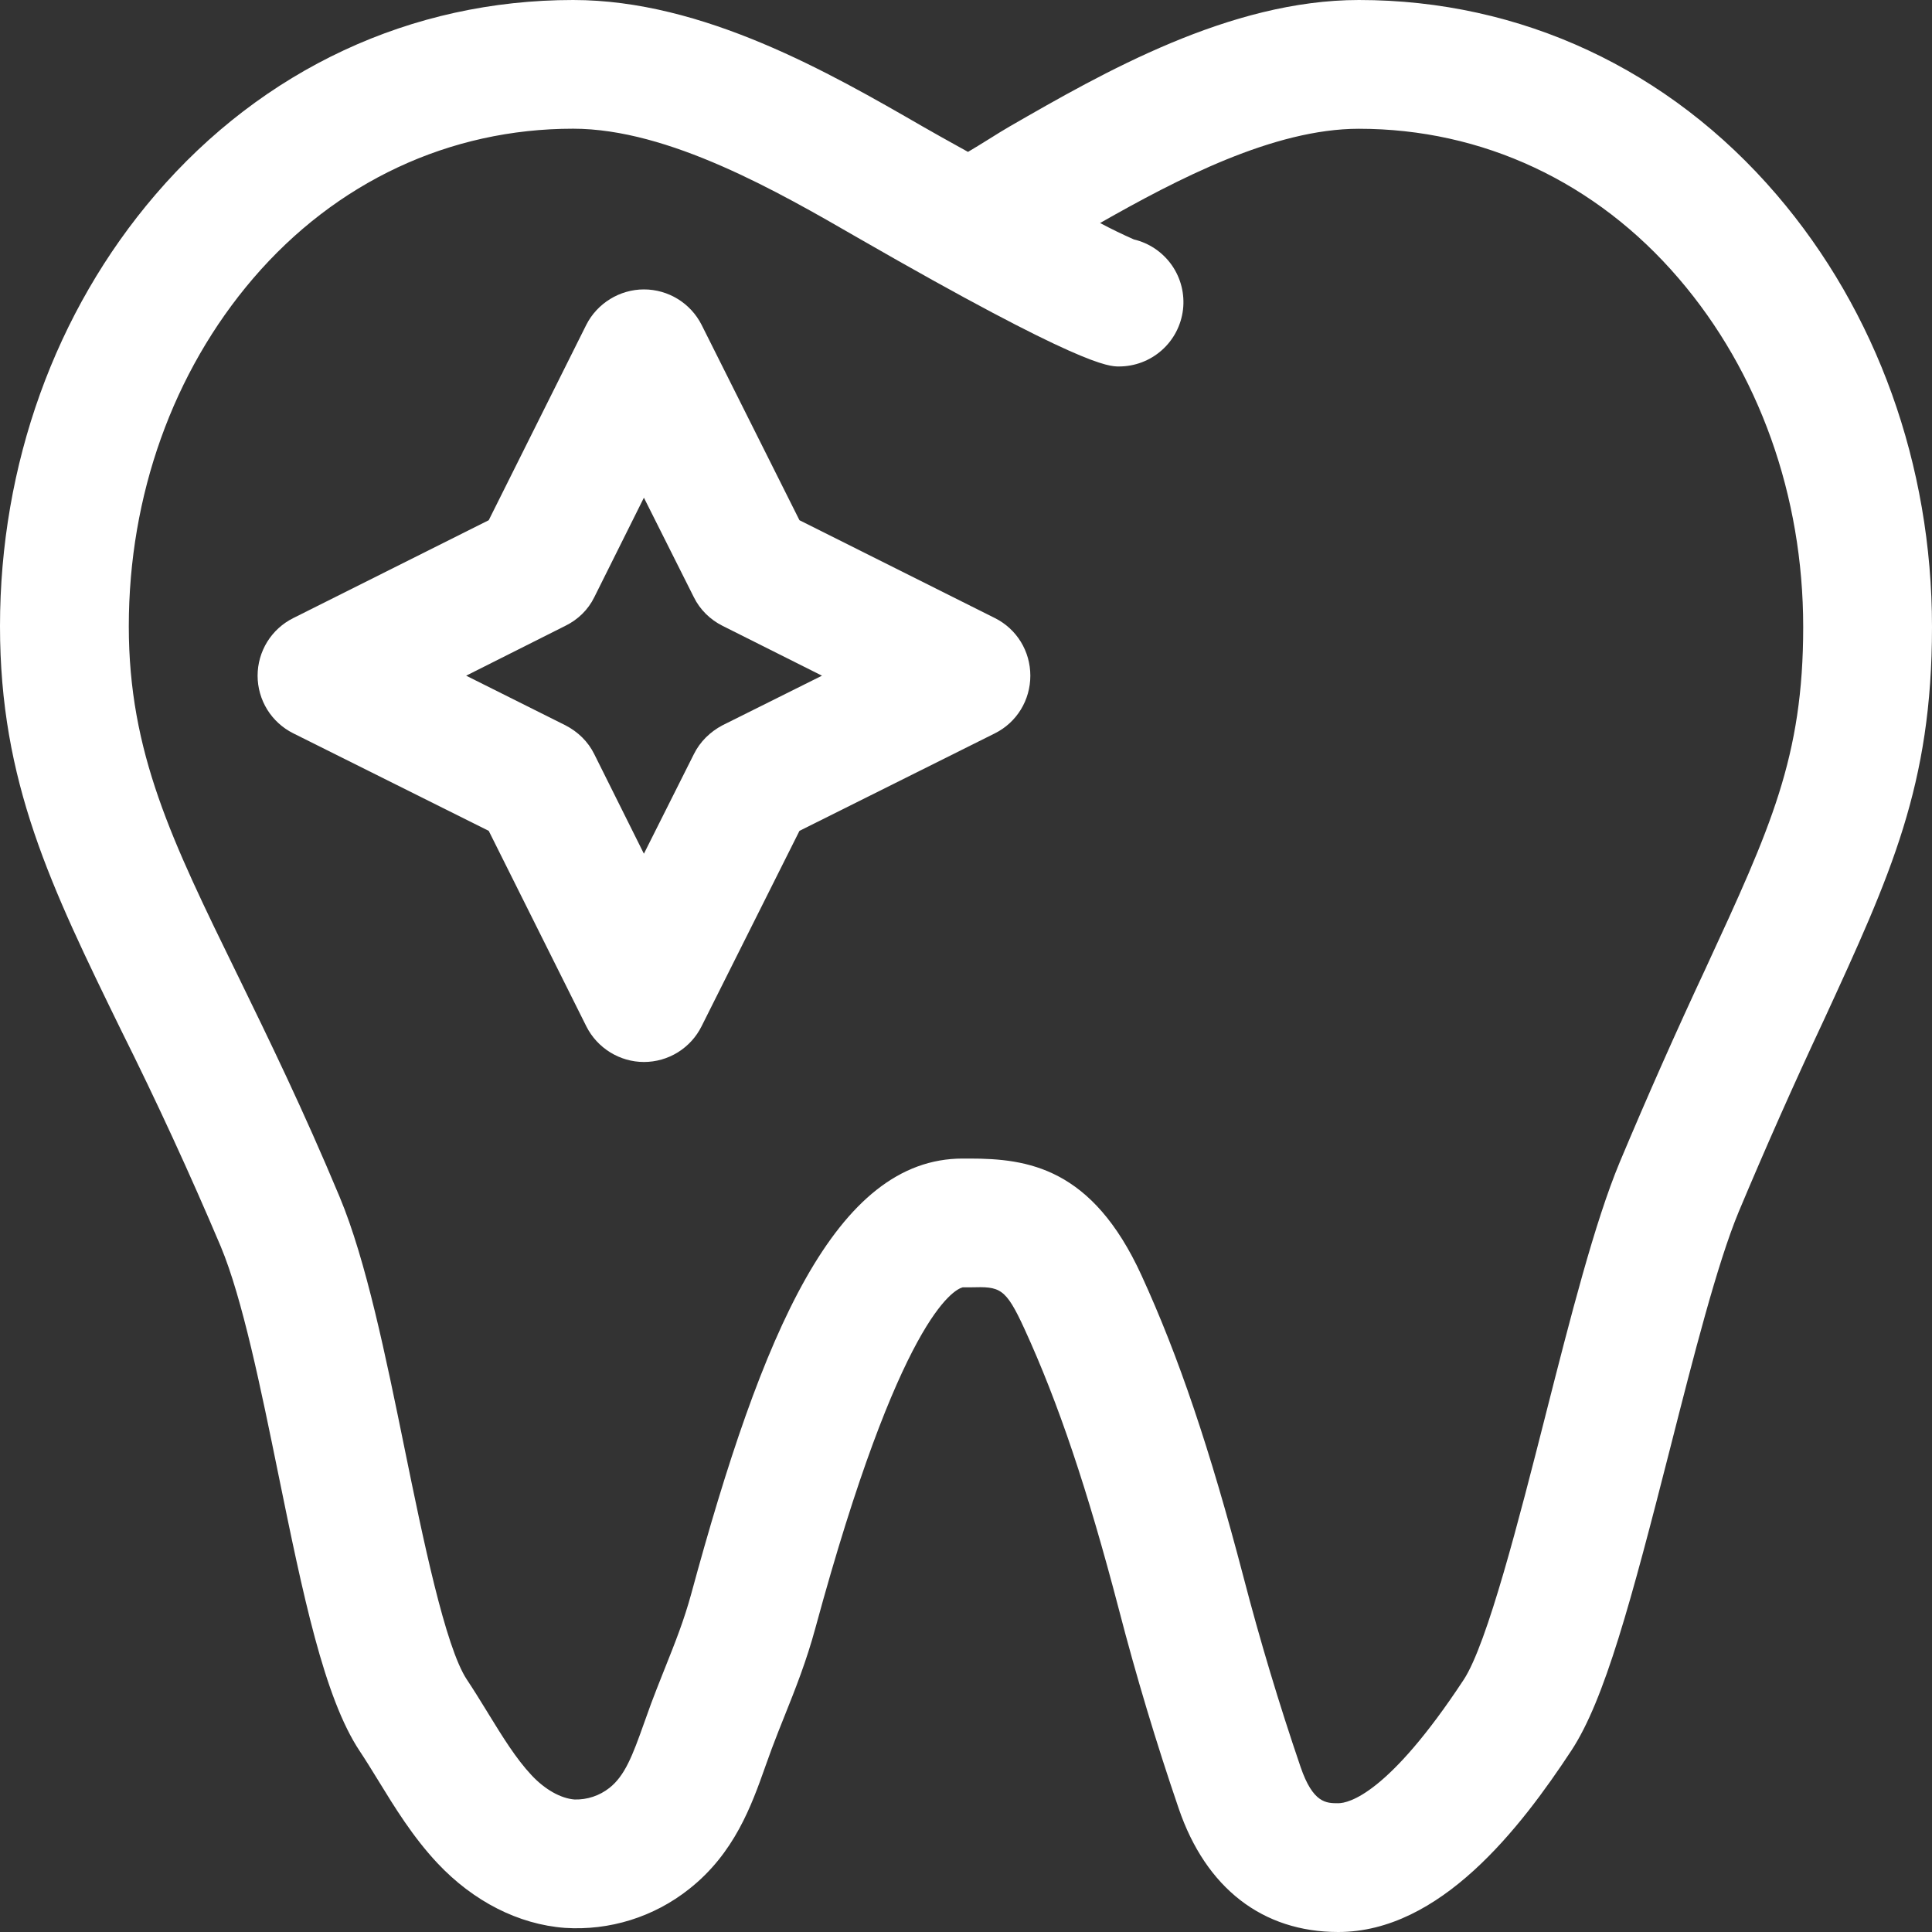
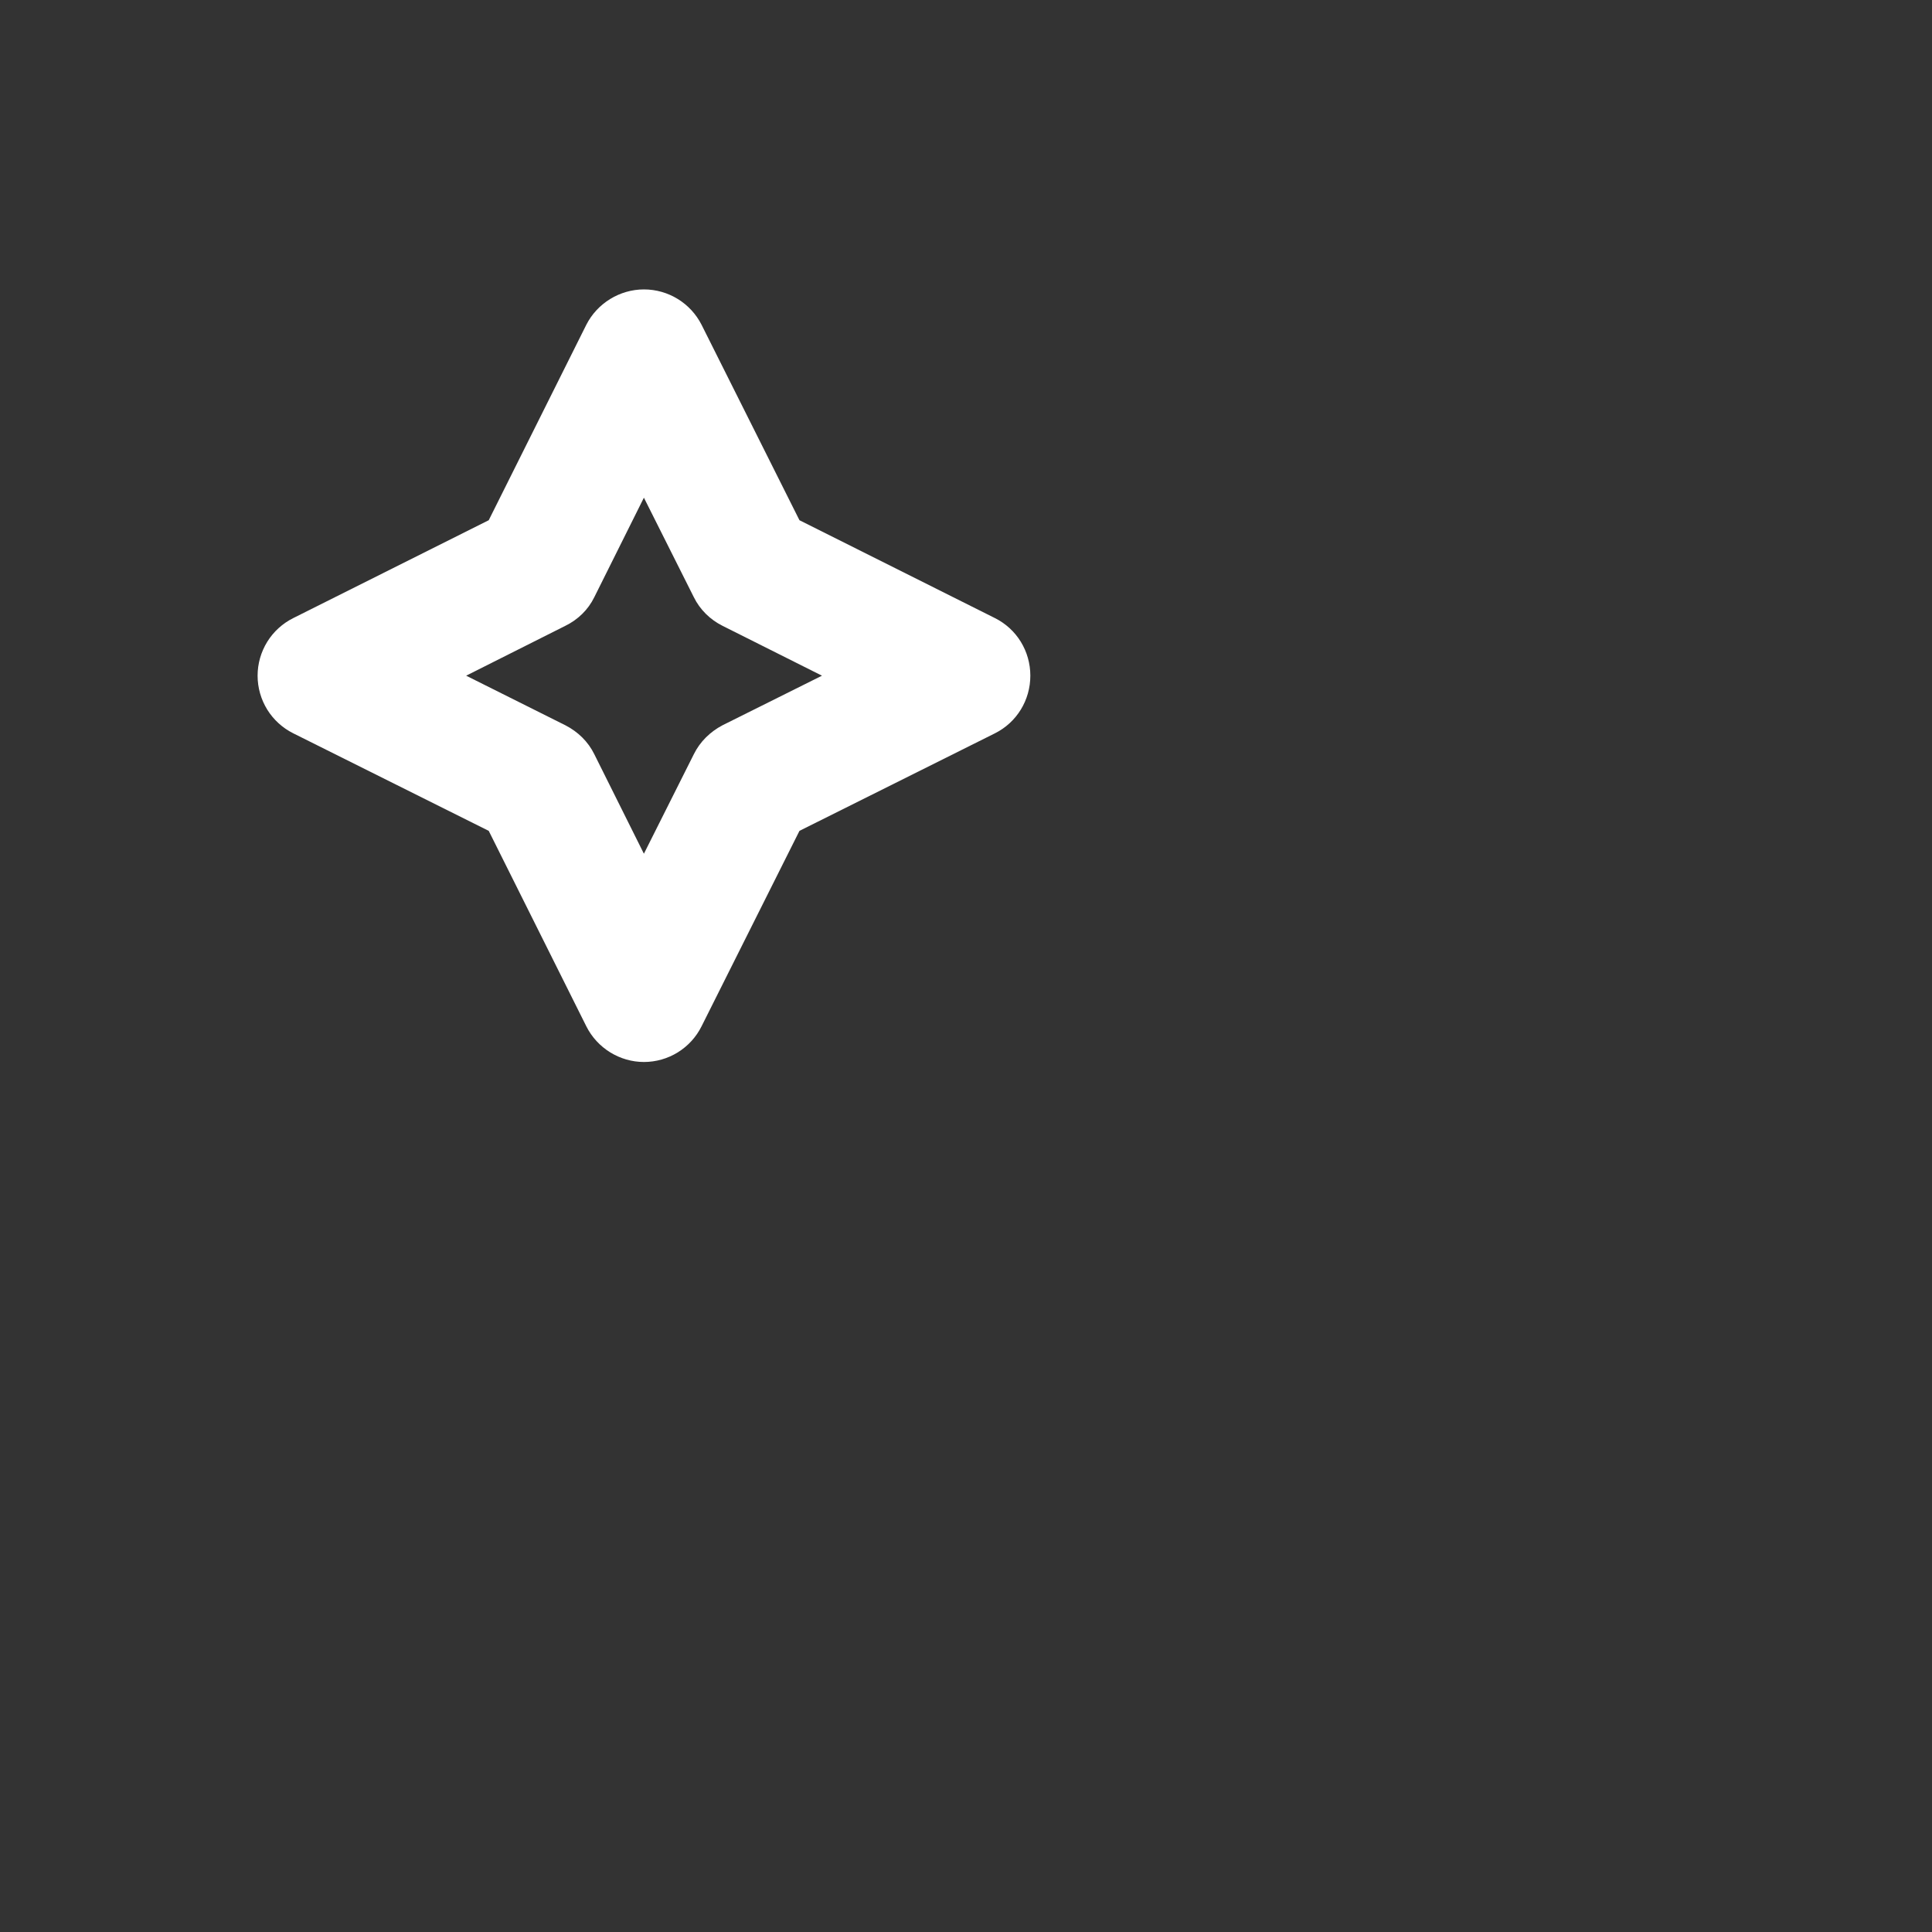
<svg xmlns="http://www.w3.org/2000/svg" width="60" height="60" viewBox="0 0 60 60" fill="none">
  <rect x="0" y="0" width="60" height="60" fill="#333333" stroke="none" />
  <path fill-rule="evenodd" clip-rule="evenodd" d="M15.178 25.803L9.108 22.774C8.775 22.608 8.495 22.353 8.299 22.037C8.104 21.721 8 21.356 8 20.984C8 20.613 8.104 20.248 8.299 19.932C8.495 19.616 8.775 19.361 9.108 19.195L15.178 16.156L18.208 10.087C18.548 9.417 19.248 8.988 19.998 8.988C20.758 8.988 21.448 9.417 21.788 10.087L24.828 16.156L30.898 19.195C31.578 19.535 31.998 20.225 31.998 20.984C31.998 21.744 31.578 22.434 30.898 22.774L24.828 25.803L21.788 31.872C21.622 32.205 21.367 32.485 21.051 32.681C20.735 32.877 20.37 32.981 19.998 32.981C19.248 32.981 18.548 32.551 18.208 31.872L15.178 25.803ZM18.457 18.545C18.267 18.935 17.948 19.245 17.558 19.435L14.477 20.984L17.558 22.524C17.948 22.724 18.267 23.034 18.457 23.424L19.997 26.513L21.547 23.424C21.738 23.034 22.058 22.724 22.438 22.524L25.527 20.984L22.438 19.435C22.058 19.245 21.738 18.935 21.547 18.545L19.997 15.456L18.457 18.545Z" fill="white" />
-   <path fill-rule="evenodd" clip-rule="evenodd" d="M8.648 45.802C8.098 43.106 7.528 40.321 6.856 38.712C5.895 36.443 4.864 34.204 3.764 32L3.762 31.996C1.579 27.527 0 24.294 0 19.449C0 14.436 1.714 9.675 4.826 6.046C8.168 2.147 12.774 0 17.8 0C21.842 0 25.772 2.265 28.642 3.921C28.922 4.083 29.436 4.371 30.062 4.717C30.27 4.595 30.497 4.454 30.667 4.348C30.687 4.336 30.706 4.324 30.724 4.313C30.966 4.161 31.192 4.021 31.37 3.919C34.244 2.265 38.184 0 42.202 0C47.228 0 51.836 2.147 55.176 6.048C58.286 9.677 60 14.444 60 19.469C60 24.384 58.731 27.141 56.632 31.699L56.62 31.724C55.705 33.676 54.83 35.648 53.996 37.636C53.33 39.239 52.59 42.141 51.876 44.946C50.648 49.763 49.83 52.8 48.8 54.365C47.208 56.785 44.726 60 41.56 60C39.21 60 37.45 58.638 36.606 56.165C35.907 54.123 35.286 52.056 34.744 49.967C33.77 46.244 32.866 43.562 31.816 41.271C31.224 39.979 31.054 39.955 30.152 39.979H29.898C29.614 40.053 27.942 40.925 25.326 50.548C25.044 51.59 24.702 52.448 24.37 53.278C24.238 53.608 24.102 53.948 23.966 54.312L23.766 54.865L23.765 54.869C23.339 56.068 22.811 57.556 21.398 58.668C20.307 59.534 18.932 59.963 17.542 59.872C16.102 59.764 14.698 59.048 13.584 57.861C12.824 57.051 12.254 56.123 11.752 55.303L11.725 55.259C11.542 54.962 11.361 54.667 11.172 54.383C10.064 52.718 9.406 49.513 8.648 45.802ZM17.798 3.997C13.96 3.997 10.432 5.648 7.862 8.646C5.372 11.553 4 15.39 4 19.449C4 23.372 5.336 26.107 7.36 30.246L7.406 30.339C8.348 32.272 9.416 34.461 10.548 37.172C11.37 39.14 11.98 42.121 12.568 45.002C13.128 47.743 13.826 51.152 14.502 52.166C14.707 52.473 14.904 52.793 15.102 53.115C15.122 53.147 15.142 53.179 15.162 53.212L15.167 53.221C15.607 53.937 16.024 54.615 16.504 55.127C16.924 55.577 17.414 55.851 17.844 55.885C18.236 55.895 18.618 55.768 18.926 55.525C19.406 55.147 19.644 54.522 19.996 53.53L20.222 52.902C20.338 52.591 20.455 52.298 20.568 52.012C20.597 51.94 20.626 51.868 20.654 51.796C20.97 51.004 21.242 50.321 21.466 49.501C23.67 41.385 25.948 35.98 29.896 35.98H30.11C31.916 35.98 33.92 36.262 35.45 39.607C36.602 42.117 37.576 45 38.612 48.955C39.131 50.949 39.724 52.923 40.39 54.873C40.776 56.001 41.19 56.001 41.558 56.001C41.88 56.001 43.114 55.725 45.456 52.166C46.191 51.049 47.19 47.125 47.994 43.967L47.996 43.958C48.78 40.879 49.522 37.97 50.3 36.098C51.154 34.063 52.048 32.045 52.984 30.046L52.986 30.041C54.993 25.695 56 23.514 56 19.469C56 15.398 54.628 11.555 52.136 8.65C49.568 5.65 46.038 3.999 42.2 3.999C39.556 3.999 36.548 5.571 34.164 6.926C34.508 7.109 34.858 7.279 35.214 7.436C35.691 7.549 36.11 7.834 36.392 8.236C36.673 8.638 36.796 9.129 36.739 9.616C36.681 10.103 36.447 10.552 36.08 10.877C35.712 11.203 35.239 11.382 34.748 11.381C34.43 11.381 33.586 11.381 26.644 7.386C24.164 5.954 20.768 3.997 17.798 3.997Z" fill="white" />
</svg>